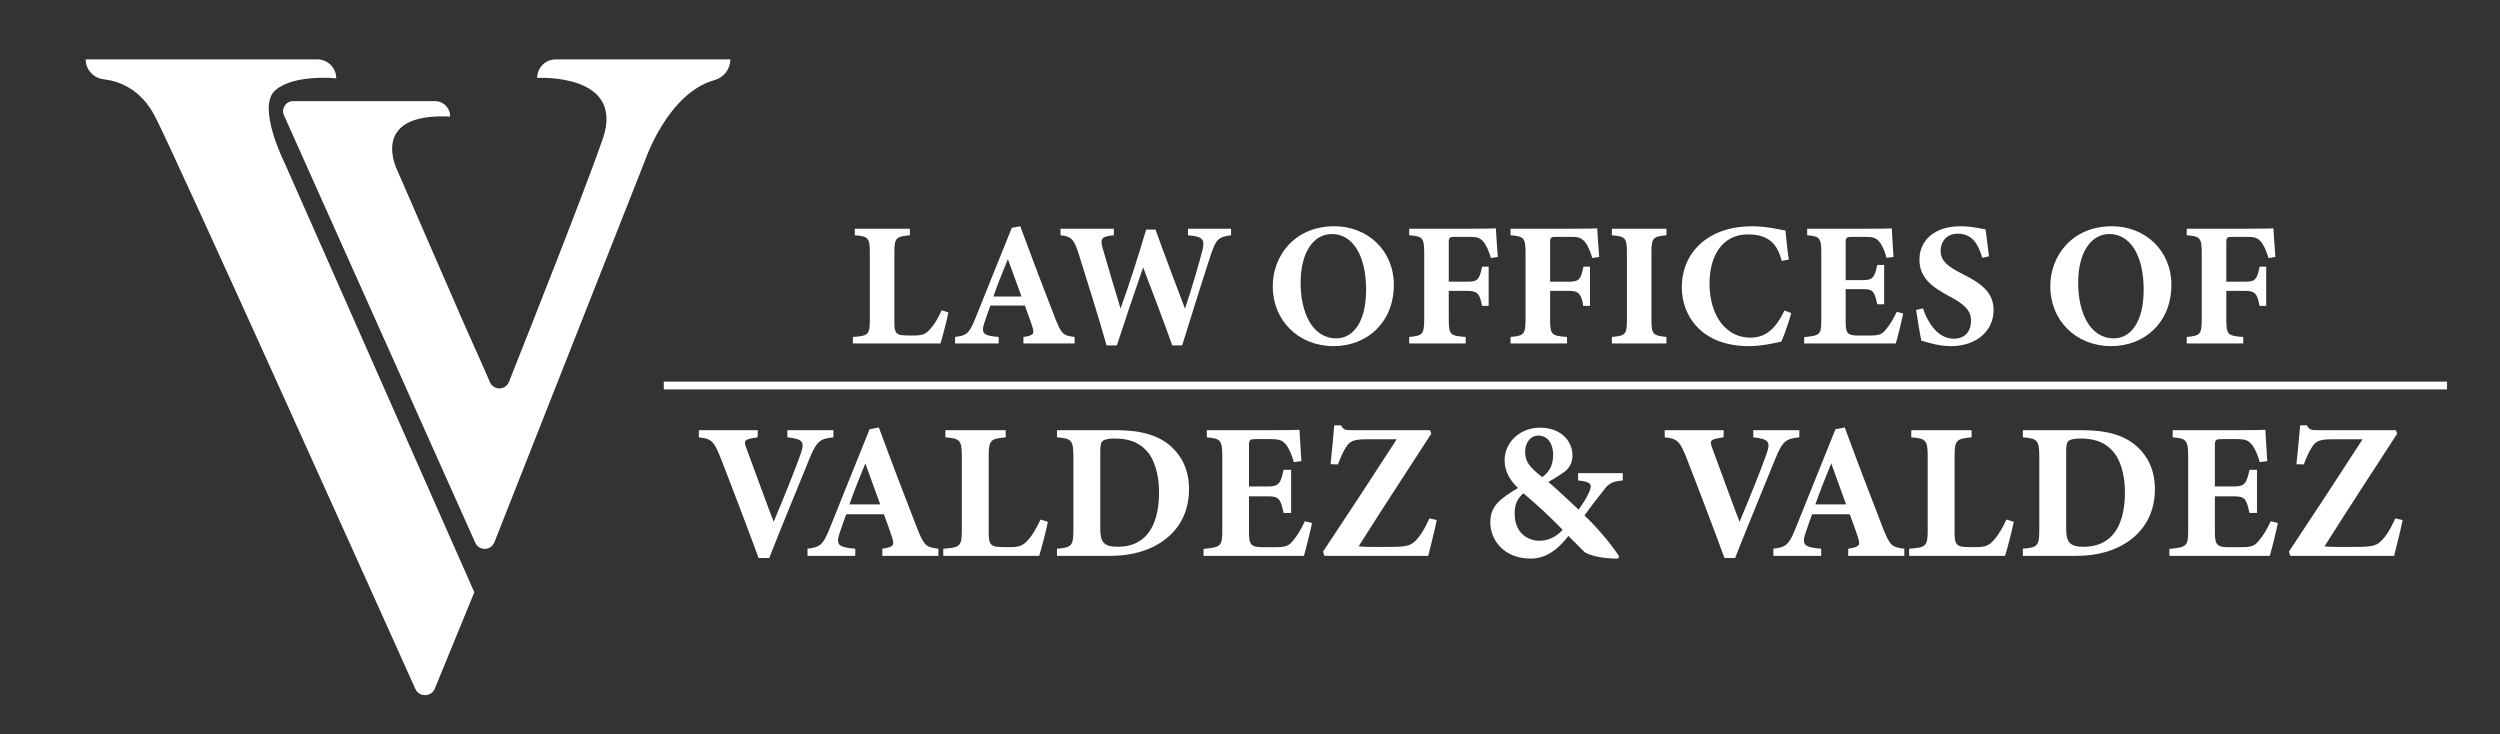
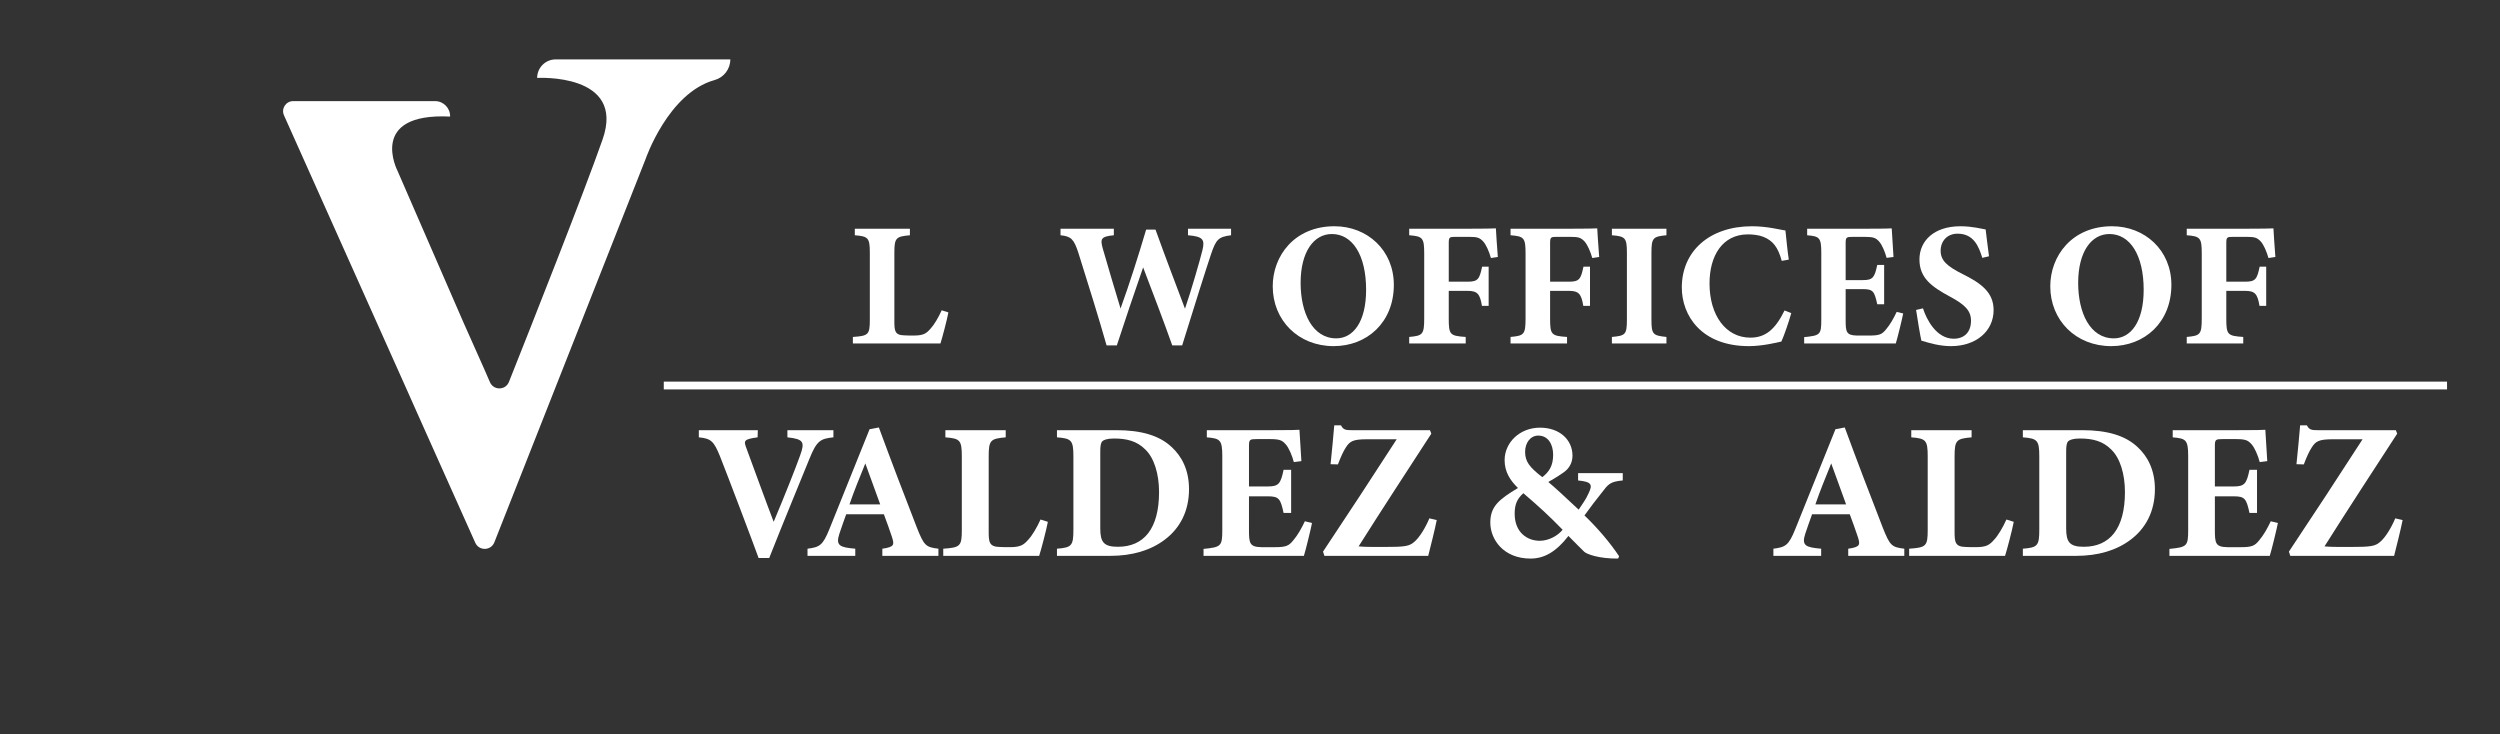
<svg xmlns="http://www.w3.org/2000/svg" id="Layer_1" width="8.538in" height="2.508in" viewBox="0 0 614.736 180.576">
  <rect x="0" y="0" width="614.736" height="180.576" fill="#333333" stroke="none" />
  <g id="White">
    <g id="Layer_21">
      <g id="BLUE11">
-         <path d="M116.633,145.635l-46.616-105.494s-6.992-13.883-2.331-17.937c4.661-4.053,14.998-2.939,14.998-2.939h0c0-2.574-2.087-4.661-4.661-4.661H21.071c0,2.512,1.893,4.592,4.388,4.882,3.771.438,9.138,2.346,12.637,9.103,5.163,9.969,52.574,115.315,64.038,140.808.94,2.09,3.922,2.033,4.791-.088l9.709-23.675h0Z" fill="#fff" />
        <path d="M99.133,93.807l-29.306-65.455c-.734-1.639.466-3.489,2.261-3.489h34.887c2.083,0,3.756,1.717,3.702,3.8h0c-20.344-.989-12.937,13.331-12.937,13.331l16.273,37.413,5.011,11.238,1.452,3.337c.897,2.063,3.836,2.022,4.667-.067,5.304-13.331,18.502-46.668,23.035-59.644,5.728-16.393-16.097-15.11-16.097-15.11h0c0-2.517,2.041-4.556,4.556-4.556h42.945c0,2.375-1.588,4.45-3.877,5.083-11.404,3.155-16.96,19.422-16.96,19.422l-37.187,94.243c-.827,2.097-3.771,2.164-4.692.106l-12.722-28.414" fill="#fff" />
      </g>
      <g>
        <rect x="165.344" y="54.027" width="438.493" height="40.646" fill="none" />
        <path d="M233.204,76.82c-.348,1.867-1.563,6.469-1.954,7.641h-21.532v-1.606c3.82-.26,4.167-.564,4.167-4.21v-16.54c0-3.646-.434-3.994-3.69-4.254v-1.606h13.544v1.606c-3.386.304-3.82.608-3.82,4.254v16.844c0,2.388.087,3.473,2.475,3.516.087.043,2.083.043,2.257.043,2.475,0,3.125-.521,4.167-1.693.825-.868,1.954-2.735,2.735-4.515l1.65.521h0Z" fill="#fff" />
-         <path d="M251.656,84.46v-1.606c2.735-.391,2.735-.868,2.127-2.735-.434-1.302-1.129-3.256-1.78-4.992h-8.465c-.478,1.346-1.085,2.996-1.52,4.341-.912,2.735.13,3.082,3.56,3.386v1.606h-10.723v-1.606c2.735-.347,3.429-.738,4.905-4.384l9.03-22.444,2.083-.391c2.778,7.554,5.73,15.281,8.552,22.531,1.606,4.037,1.997,4.341,4.818,4.688v1.606h-12.589.002ZM247.835,63.71c-1.259,3.125-2.475,6.034-3.56,9.203h6.903s-3.343-9.203-3.343-9.203Z" fill="#fff" />
        <path d="M302.709,57.849c-3.125.391-3.69,1.042-4.905,4.602-1.129,3.342-4.385,13.631-7.12,22.487h-2.431c-2.214-6.251-4.688-12.676-7.163-19.188-2.257,6.555-4.428,12.894-6.468,19.188h-2.518c-1.736-6.121-4.515-15.107-6.946-22.791-1.085-3.299-1.736-4.037-4.384-4.298v-1.606h13.11v1.606c-3.256.304-3.343.955-2.735,3.213,1.433,4.992,2.952,10.071,4.385,14.803,2.214-6.121,4.297-12.676,6.294-19.405h2.301c2.388,6.642,4.862,13.11,7.25,19.448,1.606-4.688,3.69-11.938,4.298-14.412.608-2.562.174-3.343-3.56-3.647v-1.606h10.592v1.606h0Z" fill="#fff" />
        <path d="M328.151,55.635c8.031,0,14.586,5.861,14.586,14.413,0,9.247-6.599,15.064-14.803,15.064-8.683,0-14.977-6.338-14.977-14.717,0-7.423,5.296-14.76,15.194-14.76ZM327.5,57.545c-4.428,0-7.684,4.341-7.684,12.025,0,7.336,2.909,13.631,8.769,13.631,4.124,0,7.336-3.994,7.336-11.938,0-8.595-3.386-13.718-8.421-13.718h0Z" fill="#fff" />
        <path d="M366.616,63.449c-.478-1.649-1.172-3.256-1.91-4.081-.912-.955-1.476-1.128-3.56-1.128h-3.256c-1.476,0-1.65.086-1.65,1.562v9.464h4.645c2.562,0,2.909-.651,3.56-3.69h1.606v9.637h-1.649c-.478-2.952-1.129-3.69-3.517-3.69h-4.645v6.772c0,3.994.261,4.298,4.167,4.558v1.606h-13.892v-1.606c3.299-.304,3.69-.564,3.69-4.558v-15.975c0-3.864-.391-4.211-3.69-4.472v-1.606h14.716c3.733,0,5.904-.043,6.599-.087.043.738.261,4.471.478,7.033l-1.693.26h.001Z" fill="#fff" />
        <path d="M391.536,63.449c-.478-1.649-1.172-3.256-1.91-4.081-.912-.955-1.476-1.128-3.56-1.128h-3.256c-1.476,0-1.649.086-1.649,1.562v9.464h4.645c2.562,0,2.908-.651,3.56-3.69h1.606v9.637h-1.649c-.478-2.952-1.129-3.69-3.517-3.69h-4.645v6.772c0,3.994.261,4.298,4.167,4.558v1.606h-13.892v-1.606c3.299-.304,3.69-.564,3.69-4.558v-15.975c0-3.864-.391-4.211-3.69-4.472v-1.606h14.717c3.733,0,5.903-.043,6.599-.087.043.738.26,4.471.478,7.033l-1.693.26h-.001Z" fill="#fff" />
        <path d="M396.356,84.46v-1.606c3.3-.304,3.69-.564,3.69-4.21v-16.54c0-3.646-.435-3.994-3.69-4.254v-1.606h13.414v1.606c-3.256.304-3.689.608-3.689,4.254v16.54c0,3.603.391,3.863,3.689,4.21v1.606h-13.414Z" fill="#fff" />
        <path d="M440.462,76.994c-.607,2.17-1.736,5.47-2.431,6.989-1.129.26-4.688,1.129-7.988,1.129-11.678,0-16.496-7.51-16.496-14.413,0-8.986,6.859-15.064,17.277-15.064,3.777,0,7.12.912,8.205,1.042.217,2.041.521,5.253.825,7.163l-1.737.304c-.911-3.386-2.214-4.992-4.515-5.904-1.042-.434-2.604-.608-3.776-.608-6.295,0-9.464,5.253-9.464,12.068,0,7.944,4.081,13.327,10.028,13.327,3.646,0,6.077-1.91,8.422-6.685l1.649.651h.001Z" fill="#fff" />
        <path d="M467.987,77.081c-.217,1.172-1.433,6.165-1.823,7.38h-22.53v-1.563c3.95-.391,4.211-.607,4.211-4.254v-16.583c0-3.69-.521-3.95-3.474-4.211v-1.606h14.109c4.558,0,6.077-.043,6.685-.087.044.781.261,4.341.435,7.033l-1.693.217c-.391-1.476-1.128-3.256-1.866-4.037-.781-.868-1.346-1.128-3.56-1.128h-2.822c-1.649,0-1.823.086-1.823,1.562v9.073h4.255c2.431,0,2.864-.651,3.516-3.733h1.693v9.681h-1.693c-.694-3.212-1.042-3.733-3.56-3.733h-4.211v7.467c0,2.995.087,3.907,2.778,3.95h3.082c2.432,0,3.083-.304,4.037-1.476,1.086-1.259,1.954-2.865,2.648-4.341l1.606.391v-.002h0Z" fill="#fff" />
        <path d="M487.437,63.406c-.868-2.778-2.084-5.947-6.078-5.947-2.518,0-4.167,1.78-4.167,4.211,0,2.388,1.605,3.82,5.426,5.73,4.646,2.301,7.598,4.558,7.598,8.856,0,5.123-4.255,8.856-10.463,8.856-2.778,0-5.252-.738-7.293-1.346-.26-.999-.998-5.514-1.302-7.554l1.692-.391c.868,2.735,3.3,7.467,7.554,7.467,2.648,0,4.255-1.65,4.255-4.428,0-2.518-1.563-3.994-5.21-5.947-4.515-2.431-7.467-4.602-7.467-9.116,0-4.559,3.56-8.162,10.071-8.162,2.996,0,5.253.651,6.208.782.174,1.606.478,3.863.825,6.598l-1.649.391h0Z" fill="#fff" />
        <path d="M519.346,55.635c8.03,0,14.586,5.861,14.586,14.413,0,9.247-6.599,15.064-14.804,15.064-8.682,0-14.977-6.338-14.977-14.717,0-7.423,5.296-14.76,15.194-14.76h.001ZM518.695,57.545c-4.428,0-7.684,4.341-7.684,12.025,0,7.336,2.908,13.631,8.769,13.631,4.124,0,7.337-3.994,7.337-11.938,0-8.595-3.387-13.718-8.422-13.718Z" fill="#fff" />
        <path d="M557.81,63.449c-.478-1.649-1.172-3.256-1.91-4.081-.912-.955-1.476-1.128-3.56-1.128h-3.256c-1.477,0-1.649.086-1.649,1.562v9.464h4.645c2.562,0,2.908-.651,3.56-3.69h1.606v9.637h-1.649c-.478-2.952-1.129-3.69-3.517-3.69h-4.645v6.772c0,3.994.26,4.298,4.167,4.558v1.606h-13.892v-1.606c3.3-.304,3.69-.564,3.69-4.558v-15.975c0-3.864-.391-4.211-3.69-4.472v-1.606h14.717c3.733,0,5.903-.043,6.599-.087.043.738.26,4.471.478,7.033l-1.693.26h-.001Z" fill="#fff" />
      </g>
      <g>
-         <rect x="162.853" y="103.351" width="438.779" height="56.904" fill="none" />
        <path d="M204.932,107.538c-3.138.332-4.089.761-5.896,5.277-1.474,3.661-6.371,15.452-9.89,24.392h-2.615c-1.331-3.709-7.512-20.018-9.509-25.058-1.474-3.565-2.092-4.326-5.183-4.611v-1.76h14.501l-.047,1.76c-3.471.475-3.471.808-2.71,2.805,1.474,3.994,5.04,13.788,6.657,17.973,2.853-6.799,5.42-13.266,6.514-16.356,1.188-3.28.856-3.993-3.138-4.421v-1.76h11.316v1.76h0Z" fill="#fff" />
        <path d="M216.962,136.684v-1.759c2.995-.429,2.995-.951,2.33-2.996-.475-1.426-1.236-3.565-1.949-5.468h-9.271c-.523,1.475-1.189,3.281-1.664,4.755-.999,2.995.143,3.376,3.898,3.709v1.759h-11.744v-1.759c2.995-.381,3.756-.809,5.373-4.803l9.89-24.581,2.282-.428c3.043,8.272,6.276,16.736,9.367,24.676,1.759,4.422,2.187,4.755,5.278,5.136v1.759h-13.79ZM212.778,113.956c-1.379,3.424-2.71,6.609-3.899,10.08h7.56l-3.661-10.08Z" fill="#fff" />
        <path d="M257.664,128.315c-.38,2.045-1.712,7.084-2.14,8.368h-23.583v-1.759c4.184-.286,4.564-.618,4.564-4.612v-18.115c0-3.994-.476-4.374-4.042-4.659v-1.76h14.834v1.76c-3.708.332-4.184.665-4.184,4.659v18.448c0,2.614.095,3.804,2.71,3.851.095.048,2.282.048,2.473.048,2.71,0,3.423-.57,4.564-1.854.903-.951,2.14-2.995,2.995-4.944l1.807.57h.002,0Z" fill="#fff" />
        <path d="M274.497,105.778c6.086,0,10.555,1.284,13.598,4.137,2.425,2.234,4.279,5.562,4.279,10.365,0,5.468-2.282,9.651-5.943,12.409-3.519,2.663-8.035,3.994-13.456,3.994h-13.075v-1.759c3.614-.286,4.042-.714,4.042-4.66v-18.067c0-3.994-.523-4.374-4.042-4.659v-1.76s14.597,0,14.597,0ZM270.551,129.932c0,3.376.856,4.518,4.327,4.518,6.419,0,10.127-4.47,10.127-13.456,0-4.517-1.236-8.463-3.423-10.508-1.997-1.997-4.469-2.662-7.655-2.662-1.759,0-2.568.38-2.853.665-.428.428-.523,1.236-.523,2.615v18.828Z" fill="#fff" />
        <path d="M322.616,128.601c-.238,1.284-1.569,6.752-1.997,8.083h-24.676v-1.712c4.327-.428,4.612-.665,4.612-4.659v-18.163c0-4.041-.571-4.326-3.804-4.611v-1.76h15.453c4.992,0,6.656-.048,7.322-.095.047.855.285,4.754.475,7.702l-1.854.238c-.428-1.617-1.236-3.566-2.045-4.422-.855-.951-1.474-1.236-3.898-1.236h-3.091c-1.807,0-1.997.095-1.997,1.712v9.937h4.659c2.663,0,3.138-.713,3.852-4.089h1.854v10.603h-1.854c-.761-3.519-1.141-4.089-3.899-4.089h-4.612v8.178c0,3.281.095,4.279,3.043,4.327h3.375c2.663,0,3.376-.333,4.422-1.616,1.188-1.379,2.14-3.139,2.9-4.755l1.759.428h.001Z" fill="#fff" />
        <path d="M353.284,127.888c-.333,1.807-1.664,7.132-2.092,8.796h-25.532l-.333-1.046c5.801-8.701,12.22-18.496,18.115-27.625h-7.322c-3.423,0-4.232.476-5.23,2.093-.57.855-1.236,2.329-1.902,4.089l-1.807-.048c.285-2.9.761-7.465.903-9.557h1.664c.571,1.141,1.236,1.188,2.663,1.188h19.209l.333.856c-5.8,8.938-11.934,18.305-17.877,27.719,1.569.143,2.948.143,5.943.143,5.658,0,6.562-.143,7.94-1.426,1.141-1.046,2.52-3.233,3.519-5.61l1.807.428h0Z" fill="#fff" />
        <path d="M399.026,118.141c-3.138.285-3.565.903-5.229,3.091-1.379,1.711-2.71,3.471-4.185,5.515,3.091,2.948,6.324,6.704,8.511,10.032l-.237.571c-4.755.047-7.703-1.094-8.32-1.664-.618-.618-2.188-2.14-3.899-3.899-2.995,3.852-5.896,5.563-9.319,5.563-6.657,0-9.89-4.707-9.89-8.844,0-3.994,2.14-5.706,6.799-8.511-1.902-1.854-3.281-3.946-3.281-6.847,0-4.279,3.661-7.988,8.701-7.988,4.85,0,7.988,2.996,7.988,6.895,0,1.664-.761,3.091-2.093,4.041-1.188.856-2.377,1.569-3.851,2.425,1.331,1.094,4.136,3.661,7.465,6.8.808-1.236,1.759-2.473,2.425-3.994.998-2.092.903-2.853-2.567-3.186v-1.807h10.982v1.807h0ZM378.629,132.975c2.187,0,4.421-1.236,5.609-2.71-3.423-3.519-5.609-5.516-9.651-8.986-1.569,1.379-2.14,2.806-2.14,5.04,0,4.517,2.996,6.656,6.182,6.656ZM378.248,107.109c-1.95,0-3.233,1.807-3.233,3.994,0,2.377,1.046,3.756,4.232,6.229,1.568-1.236,2.662-2.662,2.662-5.516,0-2.425-1.141-4.707-3.661-4.707h0Z" fill="#fff" />
-         <path d="M442.438,107.538c-3.138.332-4.089.761-5.896,5.277-1.474,3.661-6.371,15.452-9.89,24.392h-2.615c-1.331-3.709-7.512-20.018-9.509-25.058-1.475-3.565-2.093-4.326-5.183-4.611v-1.76h14.502l-.048,1.76c-3.471.475-3.471.808-2.71,2.805,1.474,3.994,5.039,13.788,6.656,17.973,2.853-6.799,5.42-13.266,6.514-16.356,1.188-3.28.855-3.993-3.138-4.421v-1.76h11.315v1.76h.002,0Z" fill="#fff" />
        <path d="M454.469,136.684v-1.759c2.996-.429,2.996-.951,2.33-2.996-.476-1.426-1.236-3.565-1.949-5.468h-9.271c-.523,1.475-1.188,3.281-1.664,4.755-.999,2.995.143,3.376,3.898,3.709v1.759h-11.744v-1.759c2.996-.381,3.757-.809,5.373-4.803l9.89-24.581,2.282-.428c3.043,8.272,6.276,16.736,9.367,24.676,1.759,4.422,2.187,4.755,5.277,5.136v1.759h-13.789ZM450.286,113.956c-1.379,3.424-2.71,6.609-3.898,10.08h7.56l-3.661-10.08h0Z" fill="#fff" />
        <path d="M495.171,128.315c-.381,2.045-1.712,7.084-2.14,8.368h-23.583v-1.759c4.184-.286,4.564-.618,4.564-4.612v-18.115c0-3.994-.476-4.374-4.042-4.659v-1.76h14.835v1.76c-3.709.332-4.185.665-4.185,4.659v18.448c0,2.614.096,3.804,2.711,3.851.095.048,2.282.048,2.472.048,2.711,0,3.424-.57,4.564-1.854.903-.951,2.14-2.995,2.996-4.944l1.807.57h.001Z" fill="#fff" />
        <path d="M512.004,105.778c6.086,0,10.555,1.284,13.598,4.137,2.425,2.234,4.279,5.562,4.279,10.365,0,5.468-2.282,9.651-5.943,12.409-3.519,2.663-8.035,3.994-13.455,3.994h-13.076v-1.759c3.614-.286,4.042-.714,4.042-4.66v-18.067c0-3.994-.523-4.374-4.042-4.659v-1.76h14.598-.001ZM508.057,129.932c0,3.376.856,4.518,4.327,4.518,6.419,0,10.128-4.47,10.128-13.456,0-4.517-1.236-8.463-3.424-10.508-1.997-1.997-4.47-2.662-7.655-2.662-1.759,0-2.567.38-2.853.665-.428.428-.523,1.236-.523,2.615v18.828Z" fill="#fff" />
        <path d="M560.122,128.601c-.237,1.284-1.569,6.752-1.997,8.083h-24.677v-1.712c4.327-.428,4.612-.665,4.612-4.659v-18.163c0-4.041-.57-4.326-3.804-4.611v-1.76h15.452c4.993,0,6.657-.048,7.322-.095.048.855.285,4.754.476,7.702l-1.854.238c-.428-1.617-1.236-3.566-2.044-4.422-.856-.951-1.475-1.236-3.899-1.236h-3.09c-1.807,0-1.997.095-1.997,1.712v9.937h4.659c2.663,0,3.139-.713,3.852-4.089h1.854v10.603h-1.854c-.761-3.519-1.142-4.089-3.898-4.089h-4.612v8.178c0,3.281.095,4.279,3.043,4.327h3.376c2.662,0,3.375-.333,4.422-1.616,1.188-1.379,2.139-3.139,2.9-4.755l1.759.428h0Z" fill="#fff" />
        <path d="M590.789,127.888c-.332,1.807-1.664,7.132-2.092,8.796h-25.532l-.333-1.046c5.801-8.701,12.22-18.496,18.115-27.625h-7.322c-3.423,0-4.231.476-5.229,2.093-.571.855-1.236,2.329-1.902,4.089l-1.807-.048c.285-2.9.761-7.465.903-9.557h1.664c.57,1.141,1.236,1.188,2.663,1.188h19.208l.333.856c-5.801,8.938-11.934,18.305-17.877,27.719,1.568.143,2.947.143,5.943.143,5.657,0,6.562-.143,7.94-1.426,1.141-1.046,2.52-3.233,3.518-5.61l1.807.428h0Z" fill="#fff" />
      </g>
      <rect x="163.22" y="93.838" width="438.493" height="1.918" fill="#fff" />
    </g>
  </g>
</svg>